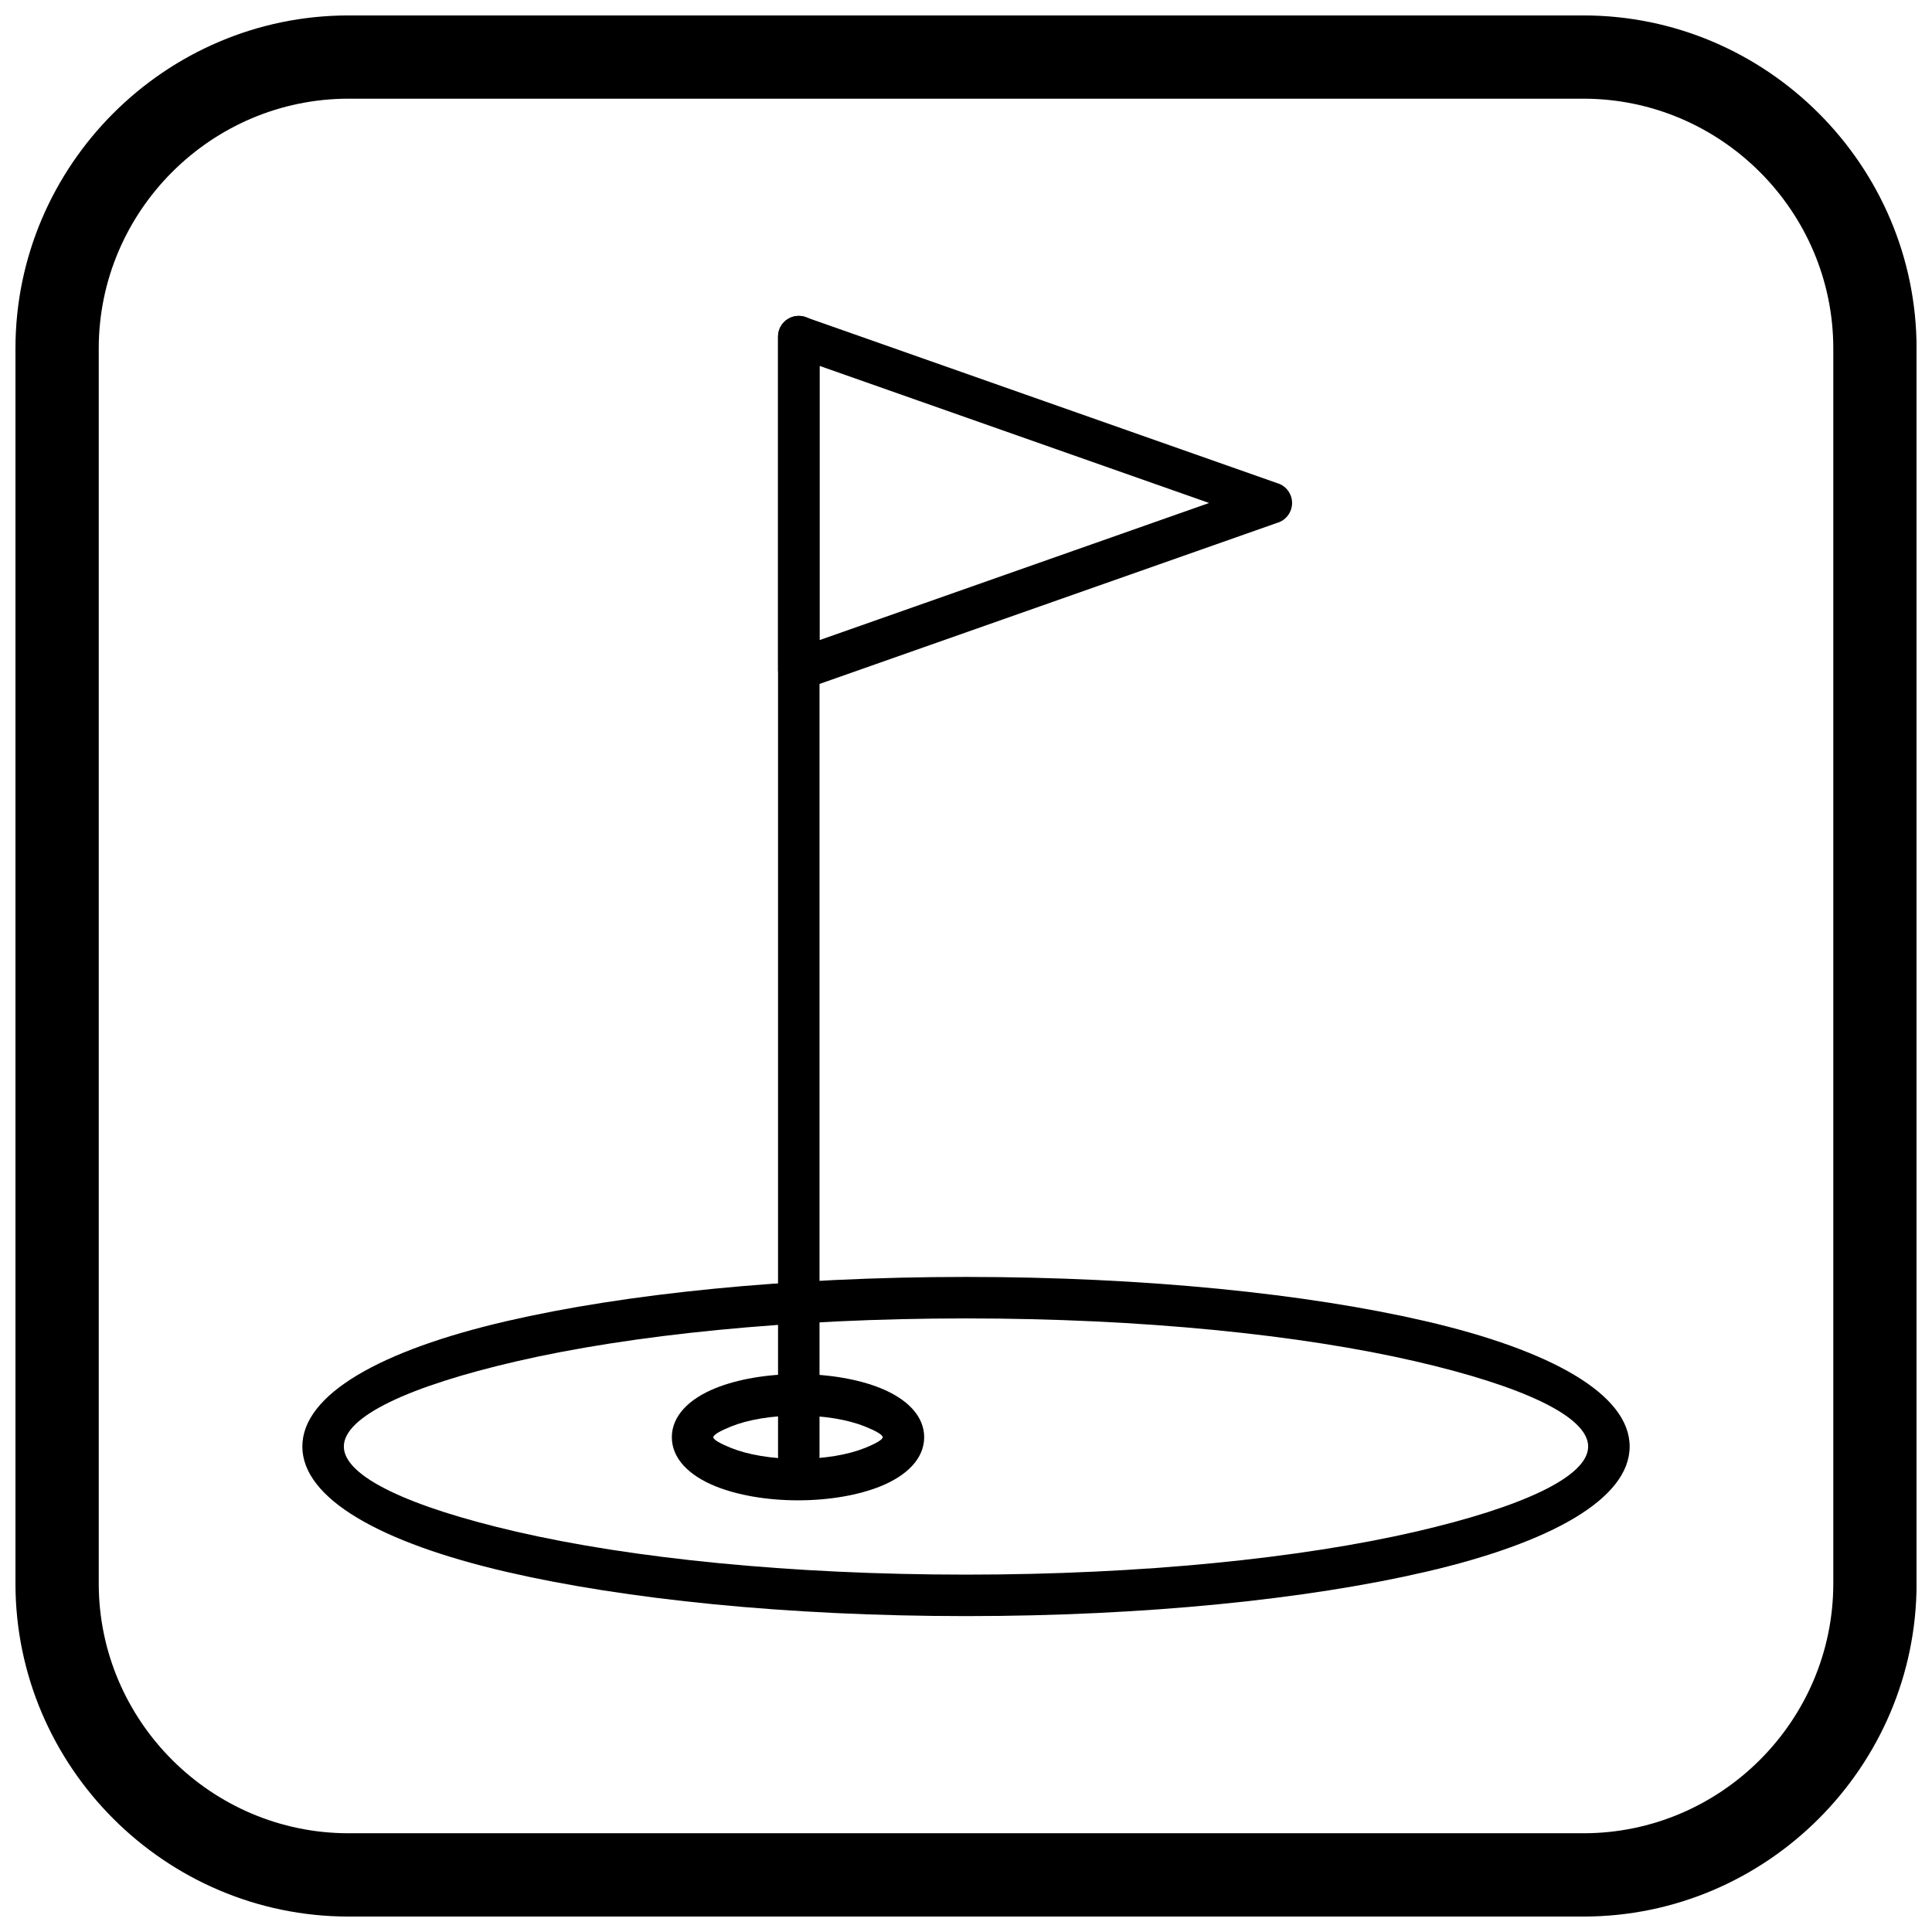
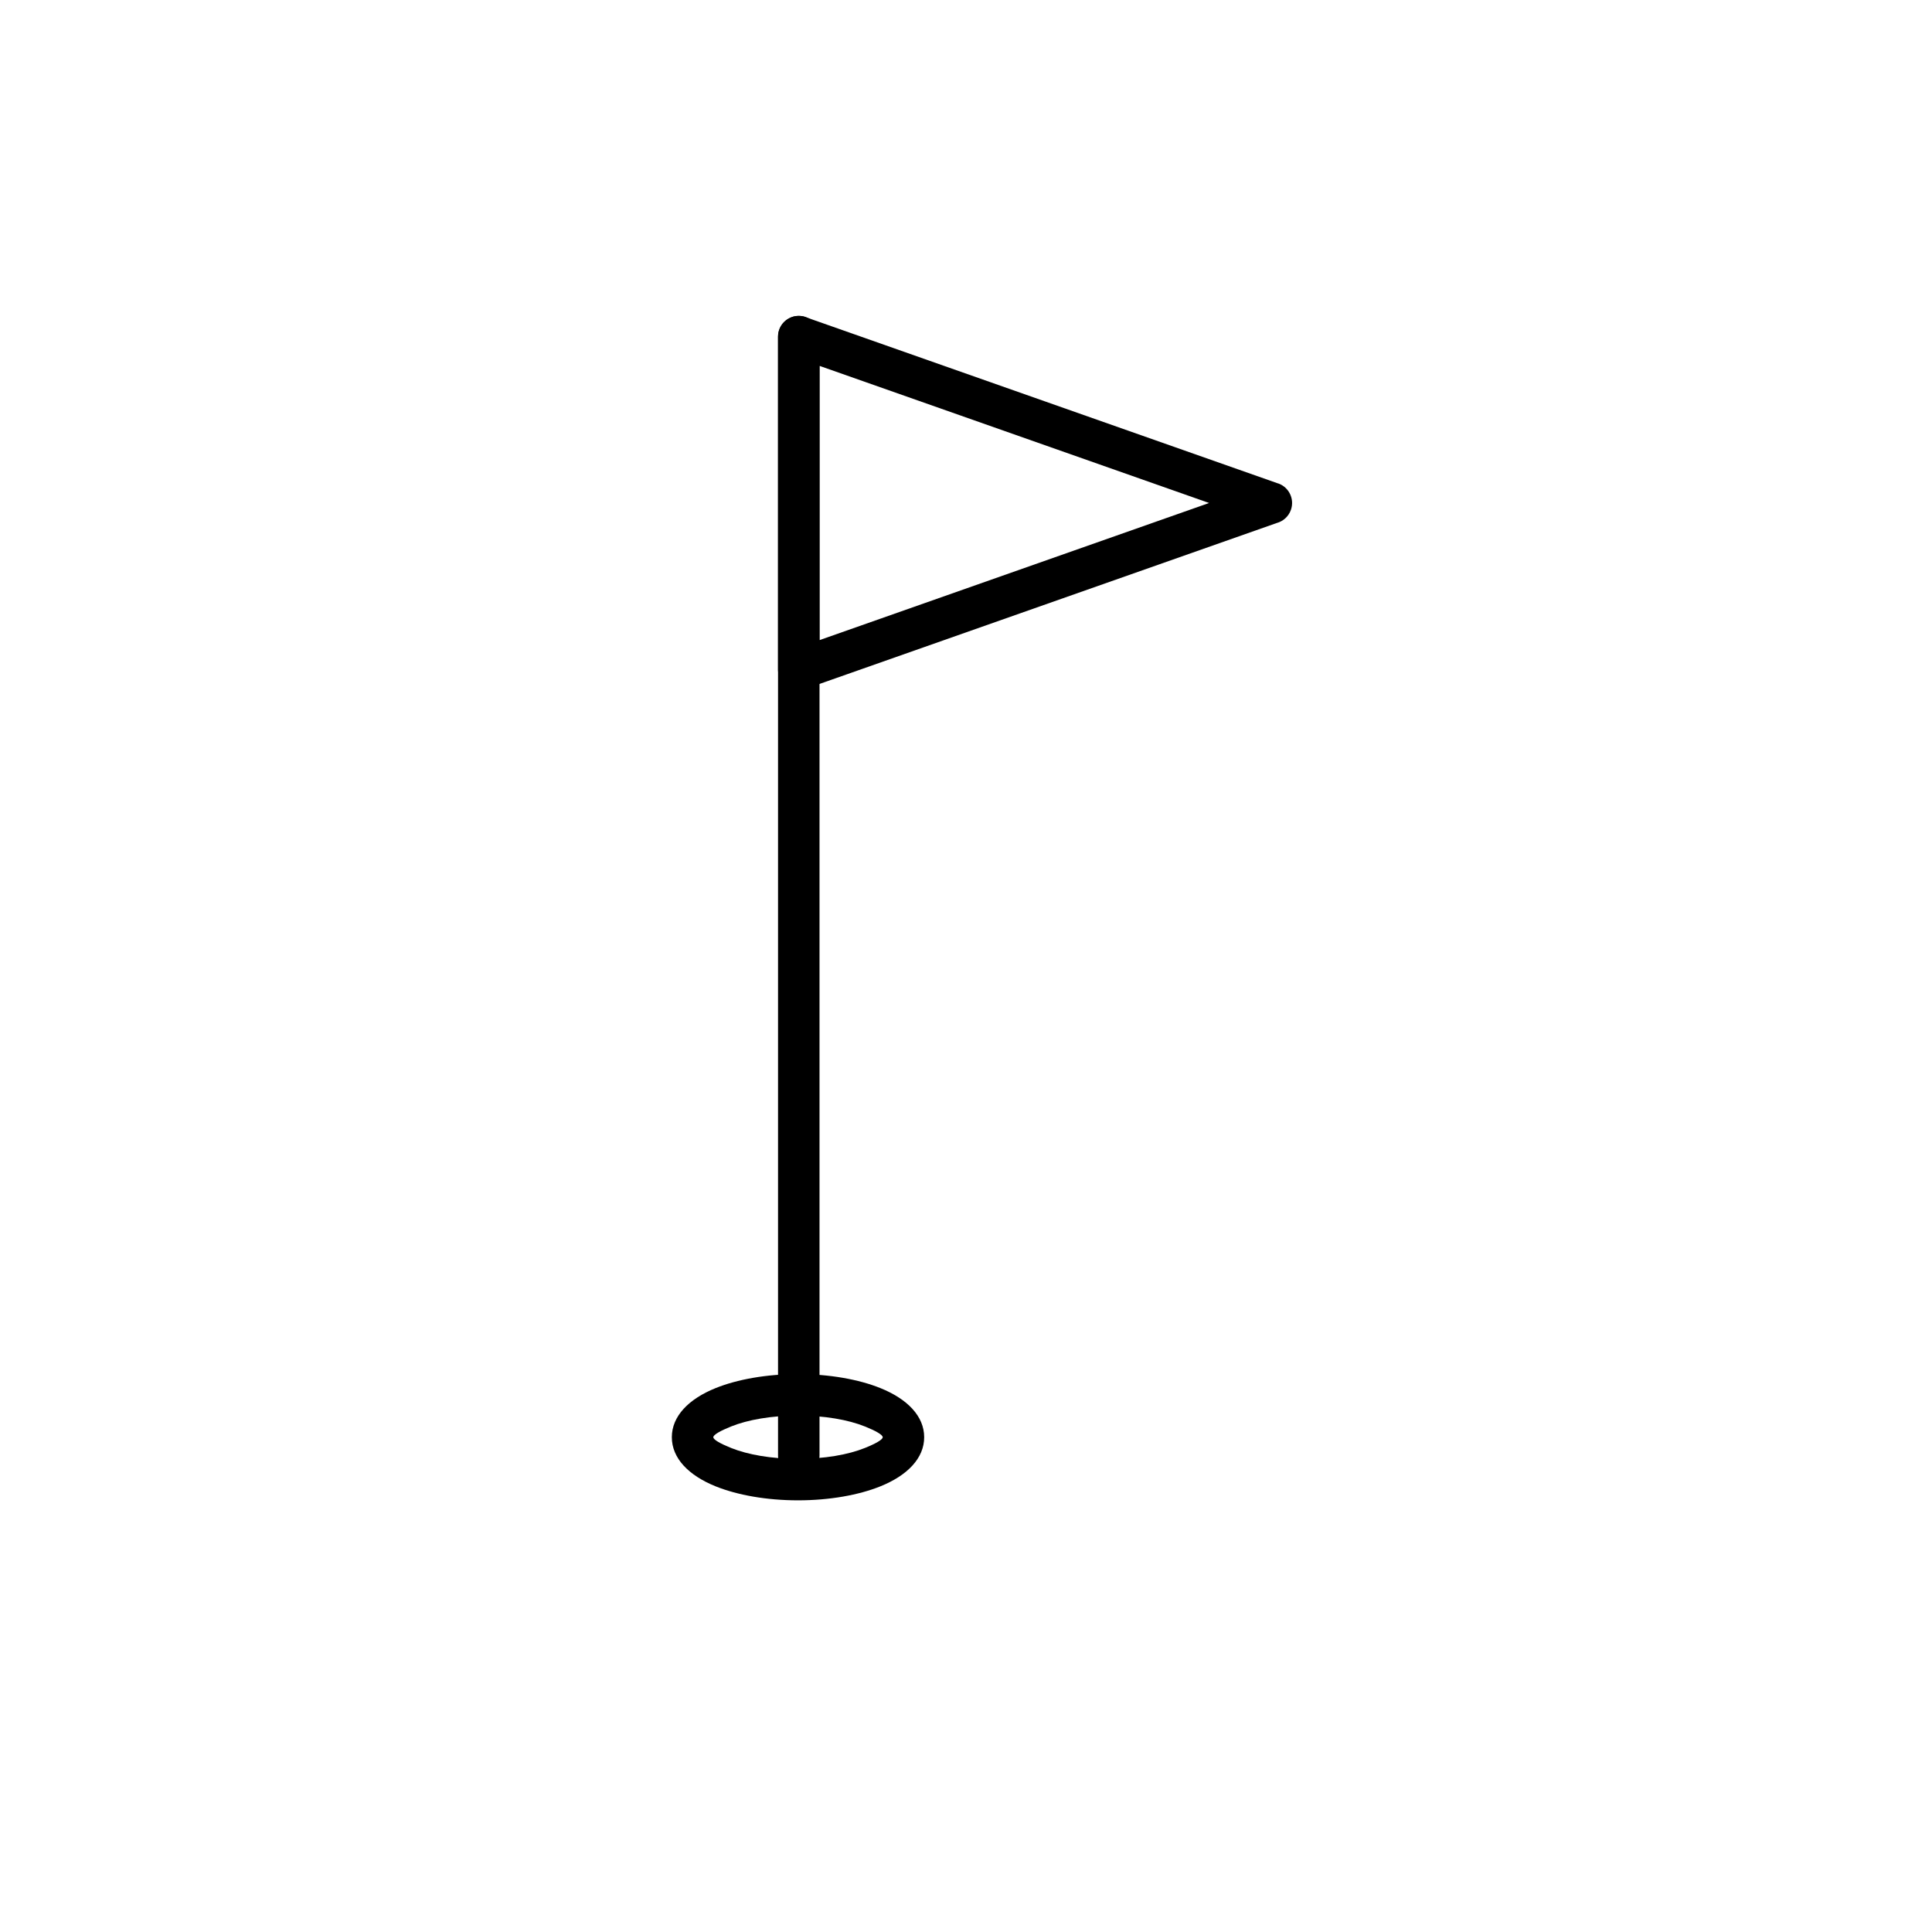
<svg xmlns="http://www.w3.org/2000/svg" width="800px" height="800px" version="1.1" viewBox="144 144 512 512">
  <defs>
    <clipPath id="a">
-       <path d="m148.09 148.09h503.81v503.81h-503.81z" />
-     </clipPath>
+       </clipPath>
  </defs>
-   <path d="m400 482.4c47.434 0 90.465 4.473 121.7 11.703 33.473 7.75 54.176 19.441 54.176 33.238s-20.703 25.488-54.176 33.238c-31.234 7.231-74.27 11.703-121.7 11.703s-90.465-4.473-121.7-11.703c-33.473-7.75-54.176-19.441-54.176-33.238s20.703-25.488 54.176-33.238c31.234-7.231 74.27-11.703 121.7-11.703zm119.25 22.395c-30.43-7.047-72.586-11.402-119.25-11.402s-88.82 4.359-119.25 11.402c-28.191 6.527-45.629 14.559-45.629 22.547 0 7.988 17.438 16.02 45.629 22.547 30.43 7.047 72.586 11.402 119.25 11.402s88.82-4.359 119.25-11.402c28.191-6.527 45.629-14.559 45.629-22.547 0-7.988-17.438-16.02-45.629-22.547z" />
  <path d="m355.48 508.15c8.398 0 16.113 1.414 21.797 3.695 7.191 2.891 11.641 7.461 11.641 13.031 0 5.566-4.449 10.141-11.641 13.031-5.684 2.285-13.398 3.695-21.797 3.695s-16.113-1.414-21.797-3.695c-7.191-2.891-11.641-7.461-11.641-13.031 0-5.566 4.449-10.141 11.641-13.031 5.684-2.285 13.398-3.695 21.797-3.695zm17.715 13.875c-4.43-1.781-10.684-2.883-17.715-2.883s-13.289 1.102-17.719 2.883c-2.922 1.172-4.727 2.219-4.727 2.852 0 0.637 1.805 1.68 4.727 2.852 4.43 1.781 10.684 2.883 17.719 2.883 7.031 0 13.289-1.102 17.719-2.883 2.922-1.176 4.727-2.219 4.727-2.852 0-0.637-1.809-1.68-4.727-2.852z" />
  <path d="m361.18 233.21c0-3.035-2.461-5.496-5.496-5.496s-5.496 2.461-5.496 5.496v296.55c0 3.035 2.461 5.496 5.496 5.496s5.496-2.461 5.496-5.496z" />
  <path d="m350.19 321.27v-88.055c0-3.035 2.461-5.496 5.496-5.496 0.797 0 1.555 0.168 2.238 0.477l124.8 43.93 0.02-0.012c2.863 1.008 4.367 4.144 3.359 7.008-0.625 1.781-2.078 3.035-3.773 3.488l-124.83 43.938 0.004 0.016c-2.863 1.008-6-0.496-7.008-3.359-0.227-0.641-0.324-1.293-0.312-1.934zm10.992-80.309v72.676l103.24-36.34z" />
  <g clip-path="url(#a)">
    <path d="m236.37 148.09h327.27c48.551 0 88.273 39.723 88.273 88.273v327.27c0 48.551-39.723 88.273-88.273 88.273h-327.27c-48.551 0-88.273-39.723-88.273-88.273v-327.27c0-48.551 39.723-88.273 88.273-88.273zm0 22.066h327.27c36.414 0 66.203 29.793 66.203 66.203v327.27c0 36.414-29.793 66.203-66.203 66.203h-327.27c-36.414 0-66.203-29.793-66.203-66.203v-327.27c0-36.414 29.793-66.203 66.203-66.203z" fill-rule="evenodd" />
  </g>
</svg>